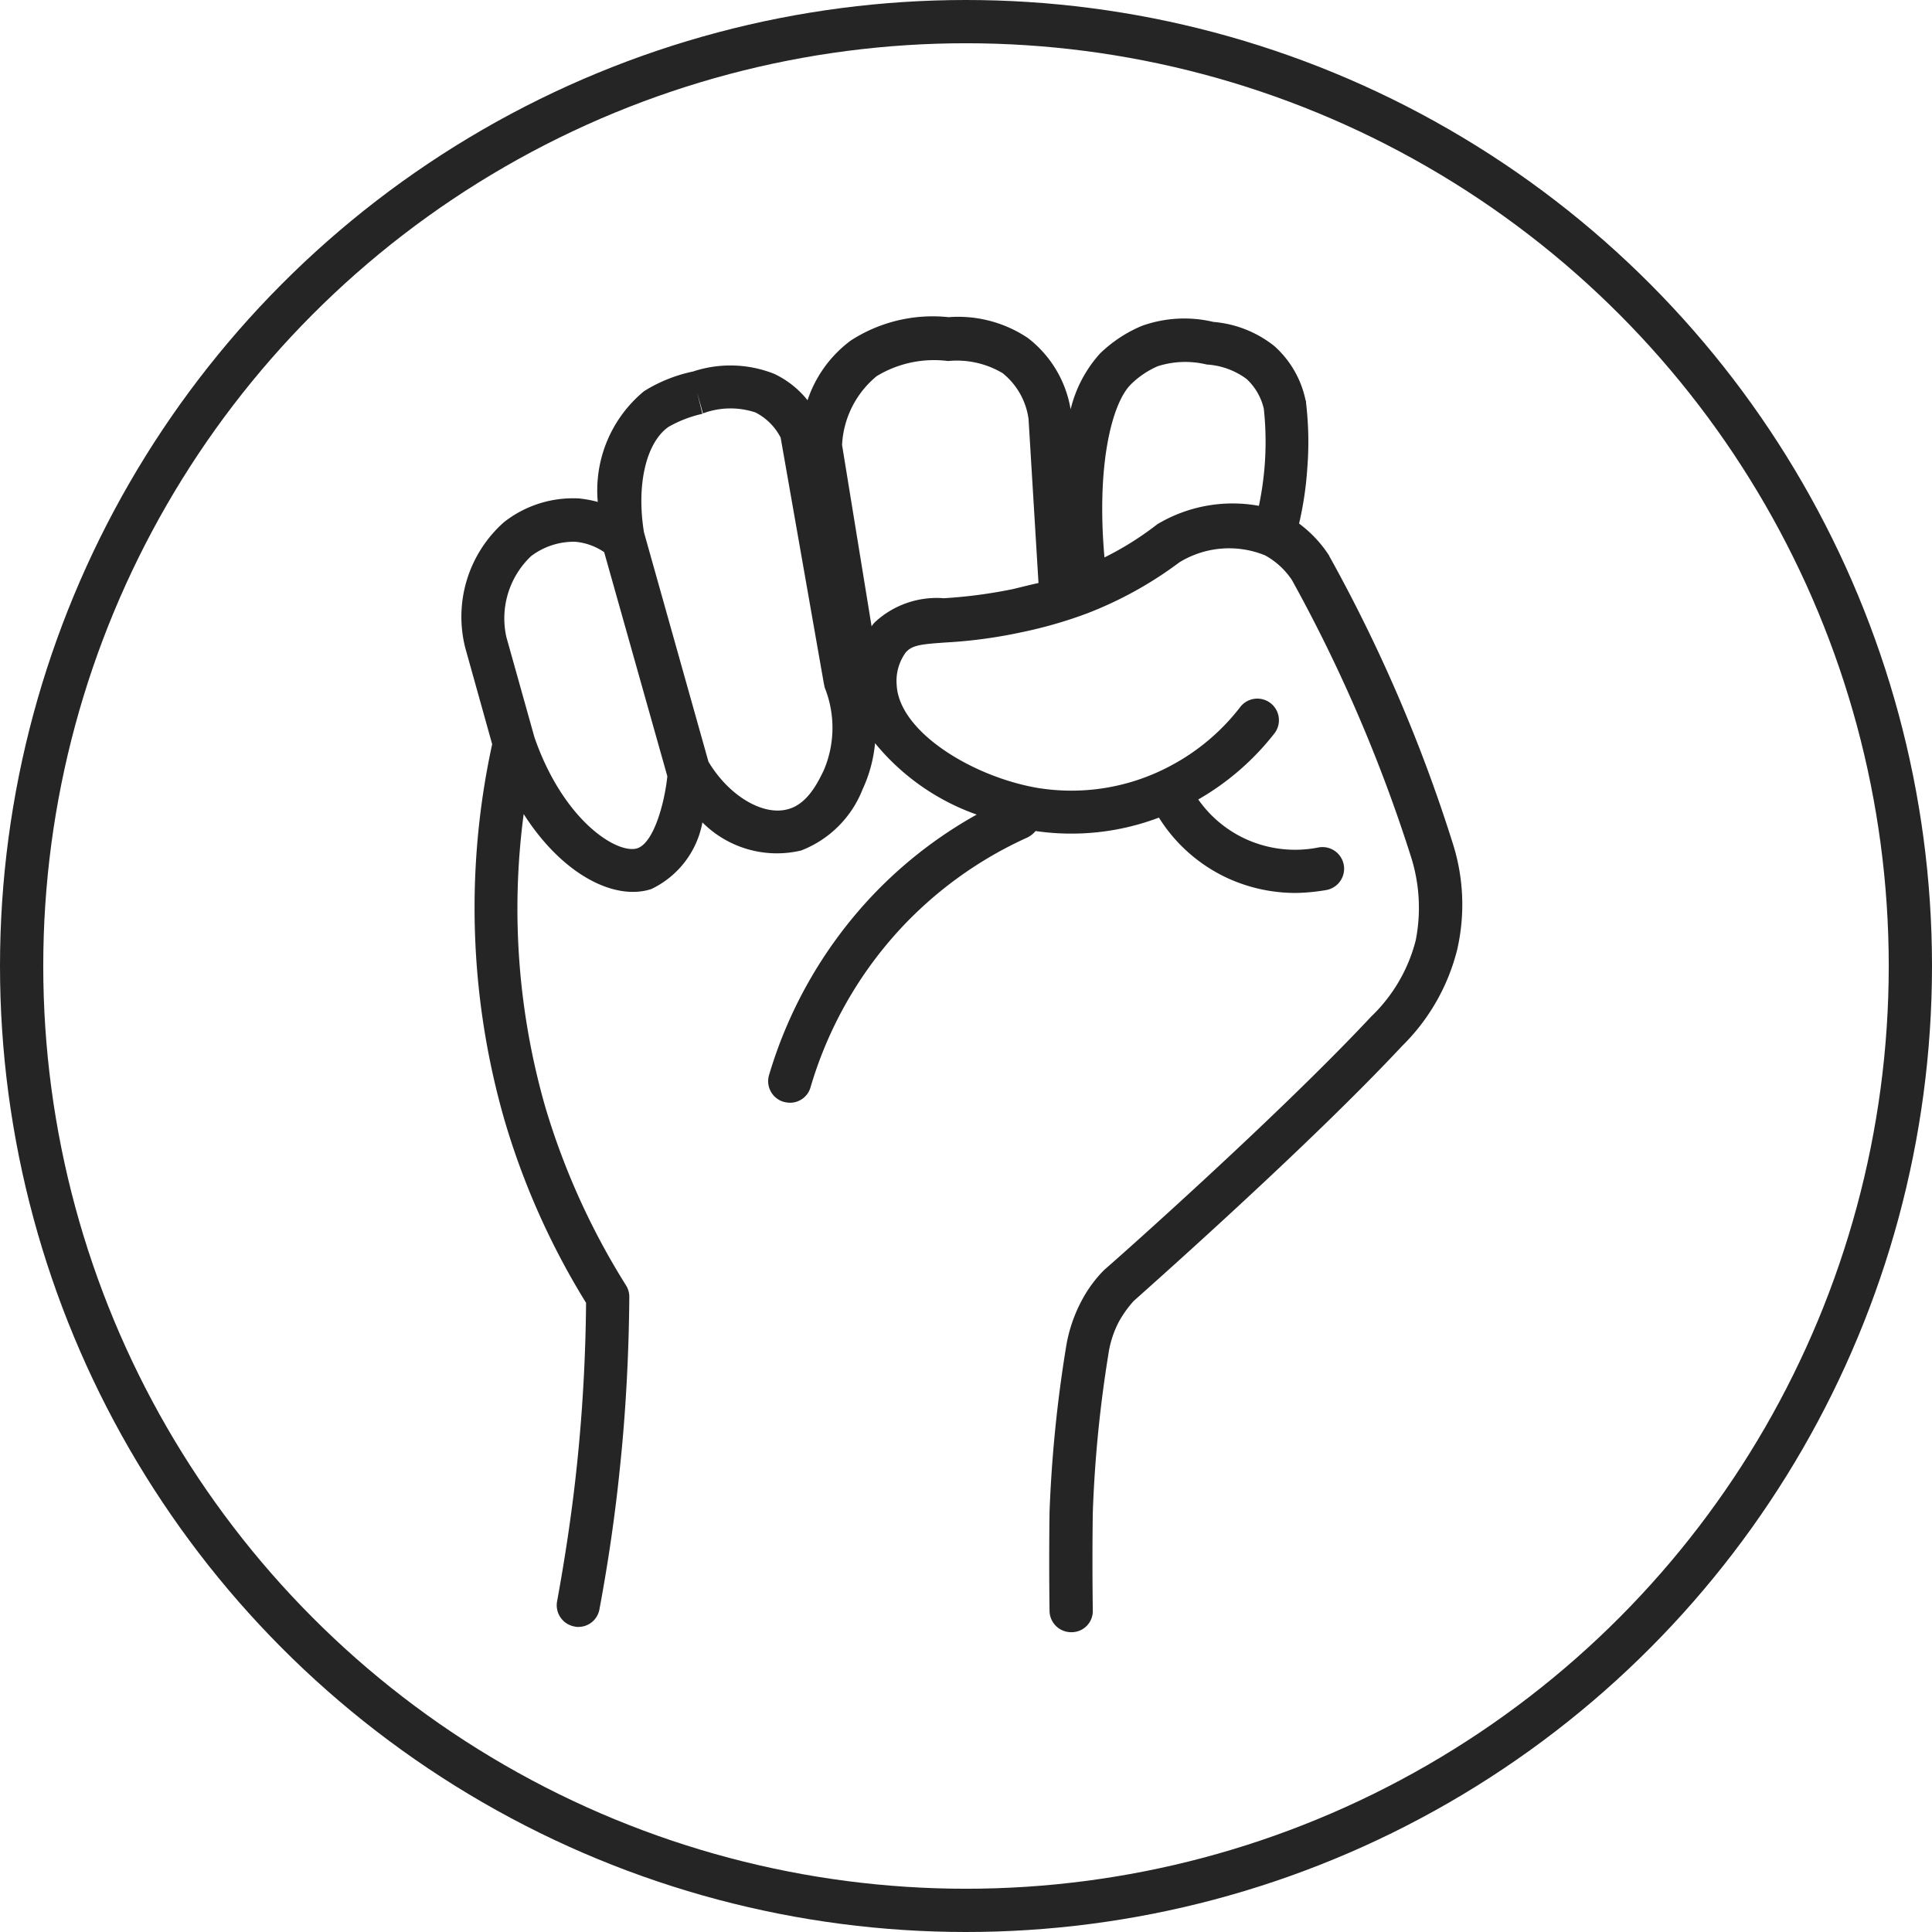
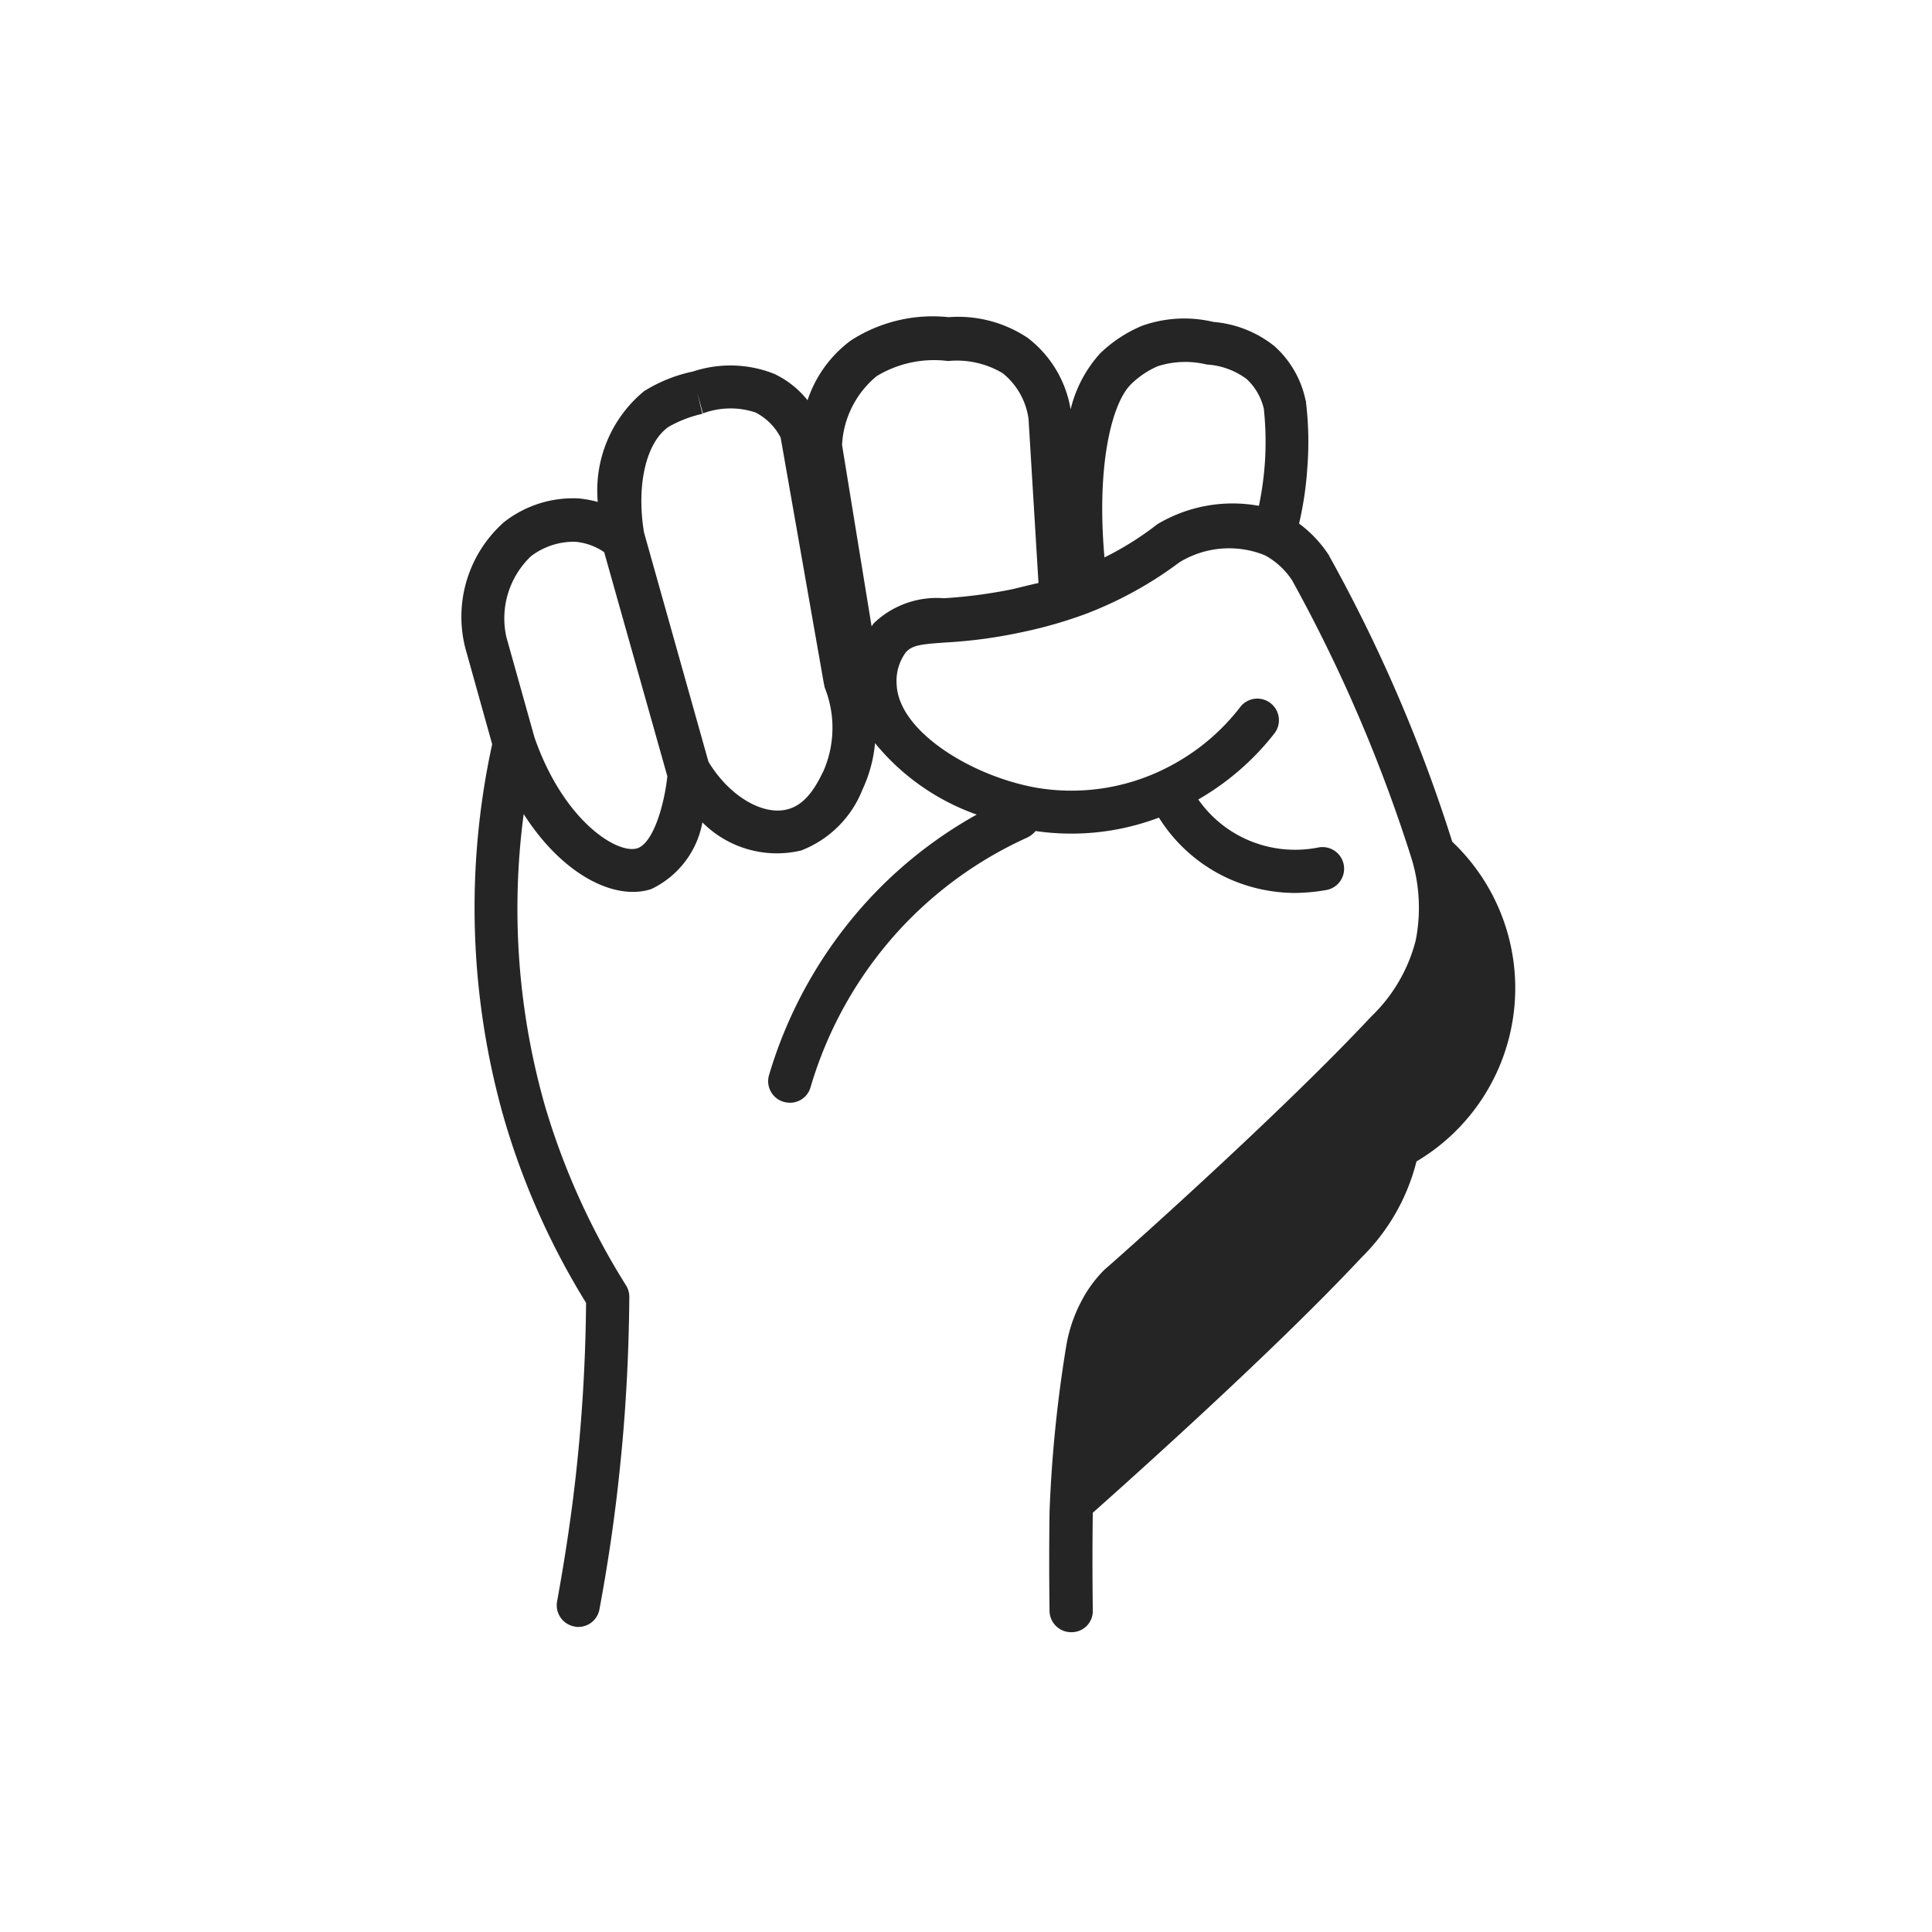
<svg xmlns="http://www.w3.org/2000/svg" width="67" height="67" viewBox="0 0 67 67">
  <g id="Group_116" data-name="Group 116" transform="translate(-178 -6326)">
-     <path id="Empowerment" d="M72.161,19.96a53.509,53.509,0,0,0-4.247-9.874c-.015-.015-.015-.045-.03-.06a4.253,4.253,0,0,0-1.035-1.1,11.864,11.864,0,0,0,.285-1.921,11.568,11.568,0,0,0-.045-2.281.112.112,0,0,0-.015-.075,3.458,3.458,0,0,0-1.08-1.876,3.9,3.9,0,0,0-2.116-.84,4.359,4.359,0,0,0-2.476.135,4.676,4.676,0,0,0-1.456.96,4.447,4.447,0,0,0-1.02,1.936,3.931,3.931,0,0,0-1.486-2.476,4.339,4.339,0,0,0-2.746-.72,5.231,5.231,0,0,0-3.391.81,4.242,4.242,0,0,0-1.5,2.071,3.261,3.261,0,0,0-1.155-.915,4.12,4.12,0,0,0-2.836-.075H45.8a5.22,5.22,0,0,0-1.666.675,4.459,4.459,0,0,0-1.606,3.841,4.106,4.106,0,0,0-.645-.12,3.871,3.871,0,0,0-2.611.825,4.382,4.382,0,0,0-1.336,4.367l.93,3.331a26.646,26.646,0,0,0,.42,13.01,25.948,25.948,0,0,0,2.836,6.362c-.015,1.861-.12,3.751-.315,5.612-.165,1.591-.405,3.181-.69,4.742a.749.749,0,0,0,.6.87.415.415,0,0,0,.135.015.741.741,0,0,0,.735-.615c.3-1.606.54-3.241.705-4.862.21-1.981.315-3.992.33-5.972a.755.755,0,0,0-.12-.405,25.062,25.062,0,0,1-2.791-6.167A24.934,24.934,0,0,1,39.959,19c1.351,2.116,3.166,3.016,4.427,2.6a3.2,3.2,0,0,0,1.771-2.311,3.644,3.644,0,0,0,3.421.975,3.729,3.729,0,0,0,2.131-2.116,4.856,4.856,0,0,0,.435-1.606,7.985,7.985,0,0,0,3.526,2.476,15.1,15.1,0,0,0-3.811,3.016,15.454,15.454,0,0,0-3.391,6.017.746.746,0,0,0,.51.93,1.013,1.013,0,0,0,.21.03.739.739,0,0,0,.72-.54,13.849,13.849,0,0,1,3.046-5.417,13.694,13.694,0,0,1,4.472-3.241.863.863,0,0,0,.285-.225,8.573,8.573,0,0,0,4.277-.465A5.559,5.559,0,0,0,64.4,21.236a5.668,5.668,0,0,0,2.3.5,6.632,6.632,0,0,0,1.11-.105.75.75,0,0,0-.3-1.471,4.129,4.129,0,0,1-2.491-.285,4.085,4.085,0,0,1-1.666-1.381,9.09,9.09,0,0,0,2.656-2.311.749.749,0,0,0-1.185-.915,7.45,7.45,0,0,1-2.4,2.041,7.281,7.281,0,0,1-4.667.78c-2.236-.39-4.772-1.936-4.862-3.556a1.677,1.677,0,0,1,.315-1.14c.225-.255.54-.285,1.411-.345A16.85,16.85,0,0,0,57.2,12.7a15.366,15.366,0,0,0,2.3-.66,13.338,13.338,0,0,0,3.2-1.771,3.3,3.3,0,0,1,2.971-.24,2.651,2.651,0,0,1,.93.855,52.943,52.943,0,0,1,4.112,9.544,5.838,5.838,0,0,1,.18,2.956,5.565,5.565,0,0,1-1.546,2.641C66.1,29.5,60.352,34.591,60.1,34.8l-.045.045a4.468,4.468,0,0,0-.765,1.065,5.157,5.157,0,0,0-.525,1.591,46.114,46.114,0,0,0-.57,5.7c-.015,1.14-.015,2.3,0,3.436a.749.749,0,0,0,.75.735h.015a.734.734,0,0,0,.735-.765c-.015-1.125-.015-2.266,0-3.376a43.8,43.8,0,0,1,.54-5.492,3.507,3.507,0,0,1,.36-1.125,3.927,3.927,0,0,1,.51-.72c.72-.645,6.122-5.432,9.319-8.853a7.1,7.1,0,0,0,1.906-3.331A6.988,6.988,0,0,0,72.161,19.96Zm-28.256.225c-.675.225-2.551-.915-3.571-3.841l-.975-3.481a2.973,2.973,0,0,1,.855-2.806,2.45,2.45,0,0,1,1.531-.5,2.1,2.1,0,0,1,1.005.36l2.191,7.773C44.836,18.67,44.461,19.99,43.906,20.185ZM50.358,17.5c-.165.33-.525,1.125-1.2,1.321-.87.27-2.071-.435-2.791-1.636L44.131,9.231c-.27-1.651.075-3.121.855-3.661a4.215,4.215,0,0,1,1.17-.45l-.18-.735.2.72A2.742,2.742,0,0,1,48,5.074a2.019,2.019,0,0,1,.87.87l1.5,8.538c.015.045.015.09.03.135A3.754,3.754,0,0,1,50.358,17.5Zm6.557-6.3a16.9,16.9,0,0,1-2.386.315,3.151,3.151,0,0,0-2.4.84.824.824,0,0,0-.105.135L51,6.2a3.3,3.3,0,0,1,1.2-2.386,3.831,3.831,0,0,1,2.476-.525,3.107,3.107,0,0,1,1.891.42,2.463,2.463,0,0,1,.9,1.591l.345,5.687C57.531,11.047,57.246,11.122,56.916,11.2Zm5-2.236c-.015.015-.045.03-.06.045A10.708,10.708,0,0,1,60.1,10.1c-.285-3.2.255-5.342.915-6a3.063,3.063,0,0,1,.93-.63,3.145,3.145,0,0,1,1.7-.06,2.579,2.579,0,0,1,1.381.5,2.023,2.023,0,0,1,.6,1.035,10.757,10.757,0,0,1,.03,1.966,11.141,11.141,0,0,1-.2,1.4A5.087,5.087,0,0,0,61.913,8.961Z" transform="translate(156.202 6335.231)" fill="#252525" />
+     <path id="Empowerment" d="M72.161,19.96a53.509,53.509,0,0,0-4.247-9.874c-.015-.015-.015-.045-.03-.06a4.253,4.253,0,0,0-1.035-1.1,11.864,11.864,0,0,0,.285-1.921,11.568,11.568,0,0,0-.045-2.281.112.112,0,0,0-.015-.075,3.458,3.458,0,0,0-1.08-1.876,3.9,3.9,0,0,0-2.116-.84,4.359,4.359,0,0,0-2.476.135,4.676,4.676,0,0,0-1.456.96,4.447,4.447,0,0,0-1.02,1.936,3.931,3.931,0,0,0-1.486-2.476,4.339,4.339,0,0,0-2.746-.72,5.231,5.231,0,0,0-3.391.81,4.242,4.242,0,0,0-1.5,2.071,3.261,3.261,0,0,0-1.155-.915,4.12,4.12,0,0,0-2.836-.075H45.8a5.22,5.22,0,0,0-1.666.675,4.459,4.459,0,0,0-1.606,3.841,4.106,4.106,0,0,0-.645-.12,3.871,3.871,0,0,0-2.611.825,4.382,4.382,0,0,0-1.336,4.367l.93,3.331a26.646,26.646,0,0,0,.42,13.01,25.948,25.948,0,0,0,2.836,6.362c-.015,1.861-.12,3.751-.315,5.612-.165,1.591-.405,3.181-.69,4.742a.749.749,0,0,0,.6.87.415.415,0,0,0,.135.015.741.741,0,0,0,.735-.615c.3-1.606.54-3.241.705-4.862.21-1.981.315-3.992.33-5.972a.755.755,0,0,0-.12-.405,25.062,25.062,0,0,1-2.791-6.167A24.934,24.934,0,0,1,39.959,19c1.351,2.116,3.166,3.016,4.427,2.6a3.2,3.2,0,0,0,1.771-2.311,3.644,3.644,0,0,0,3.421.975,3.729,3.729,0,0,0,2.131-2.116,4.856,4.856,0,0,0,.435-1.606,7.985,7.985,0,0,0,3.526,2.476,15.1,15.1,0,0,0-3.811,3.016,15.454,15.454,0,0,0-3.391,6.017.746.746,0,0,0,.51.93,1.013,1.013,0,0,0,.21.03.739.739,0,0,0,.72-.54,13.849,13.849,0,0,1,3.046-5.417,13.694,13.694,0,0,1,4.472-3.241.863.863,0,0,0,.285-.225,8.573,8.573,0,0,0,4.277-.465A5.559,5.559,0,0,0,64.4,21.236a5.668,5.668,0,0,0,2.3.5,6.632,6.632,0,0,0,1.11-.105.75.75,0,0,0-.3-1.471,4.129,4.129,0,0,1-2.491-.285,4.085,4.085,0,0,1-1.666-1.381,9.09,9.09,0,0,0,2.656-2.311.749.749,0,0,0-1.185-.915,7.45,7.45,0,0,1-2.4,2.041,7.281,7.281,0,0,1-4.667.78c-2.236-.39-4.772-1.936-4.862-3.556a1.677,1.677,0,0,1,.315-1.14c.225-.255.54-.285,1.411-.345A16.85,16.85,0,0,0,57.2,12.7a15.366,15.366,0,0,0,2.3-.66,13.338,13.338,0,0,0,3.2-1.771,3.3,3.3,0,0,1,2.971-.24,2.651,2.651,0,0,1,.93.855,52.943,52.943,0,0,1,4.112,9.544,5.838,5.838,0,0,1,.18,2.956,5.565,5.565,0,0,1-1.546,2.641C66.1,29.5,60.352,34.591,60.1,34.8l-.045.045a4.468,4.468,0,0,0-.765,1.065,5.157,5.157,0,0,0-.525,1.591,46.114,46.114,0,0,0-.57,5.7c-.015,1.14-.015,2.3,0,3.436a.749.749,0,0,0,.75.735h.015a.734.734,0,0,0,.735-.765c-.015-1.125-.015-2.266,0-3.376c.72-.645,6.122-5.432,9.319-8.853a7.1,7.1,0,0,0,1.906-3.331A6.988,6.988,0,0,0,72.161,19.96Zm-28.256.225c-.675.225-2.551-.915-3.571-3.841l-.975-3.481a2.973,2.973,0,0,1,.855-2.806,2.45,2.45,0,0,1,1.531-.5,2.1,2.1,0,0,1,1.005.36l2.191,7.773C44.836,18.67,44.461,19.99,43.906,20.185ZM50.358,17.5c-.165.33-.525,1.125-1.2,1.321-.87.27-2.071-.435-2.791-1.636L44.131,9.231c-.27-1.651.075-3.121.855-3.661a4.215,4.215,0,0,1,1.17-.45l-.18-.735.2.72A2.742,2.742,0,0,1,48,5.074a2.019,2.019,0,0,1,.87.87l1.5,8.538c.015.045.015.09.03.135A3.754,3.754,0,0,1,50.358,17.5Zm6.557-6.3a16.9,16.9,0,0,1-2.386.315,3.151,3.151,0,0,0-2.4.84.824.824,0,0,0-.105.135L51,6.2a3.3,3.3,0,0,1,1.2-2.386,3.831,3.831,0,0,1,2.476-.525,3.107,3.107,0,0,1,1.891.42,2.463,2.463,0,0,1,.9,1.591l.345,5.687C57.531,11.047,57.246,11.122,56.916,11.2Zm5-2.236c-.015.015-.045.03-.06.045A10.708,10.708,0,0,1,60.1,10.1c-.285-3.2.255-5.342.915-6a3.063,3.063,0,0,1,.93-.63,3.145,3.145,0,0,1,1.7-.06,2.579,2.579,0,0,1,1.381.5,2.023,2.023,0,0,1,.6,1.035,10.757,10.757,0,0,1,.03,1.966,11.141,11.141,0,0,1-.2,1.4A5.087,5.087,0,0,0,61.913,8.961Z" transform="translate(156.202 6335.231)" fill="#252525" />
    <g id="Ellipse_39" data-name="Ellipse 39" transform="translate(178 6326)" fill="none" stroke="#252525" stroke-width="1.5">
-       <circle cx="33.5" cy="33.5" r="33.5" stroke="none" />
-       <circle cx="33.5" cy="33.5" r="32.75" fill="none" />
-     </g>
+       </g>
  </g>
</svg>